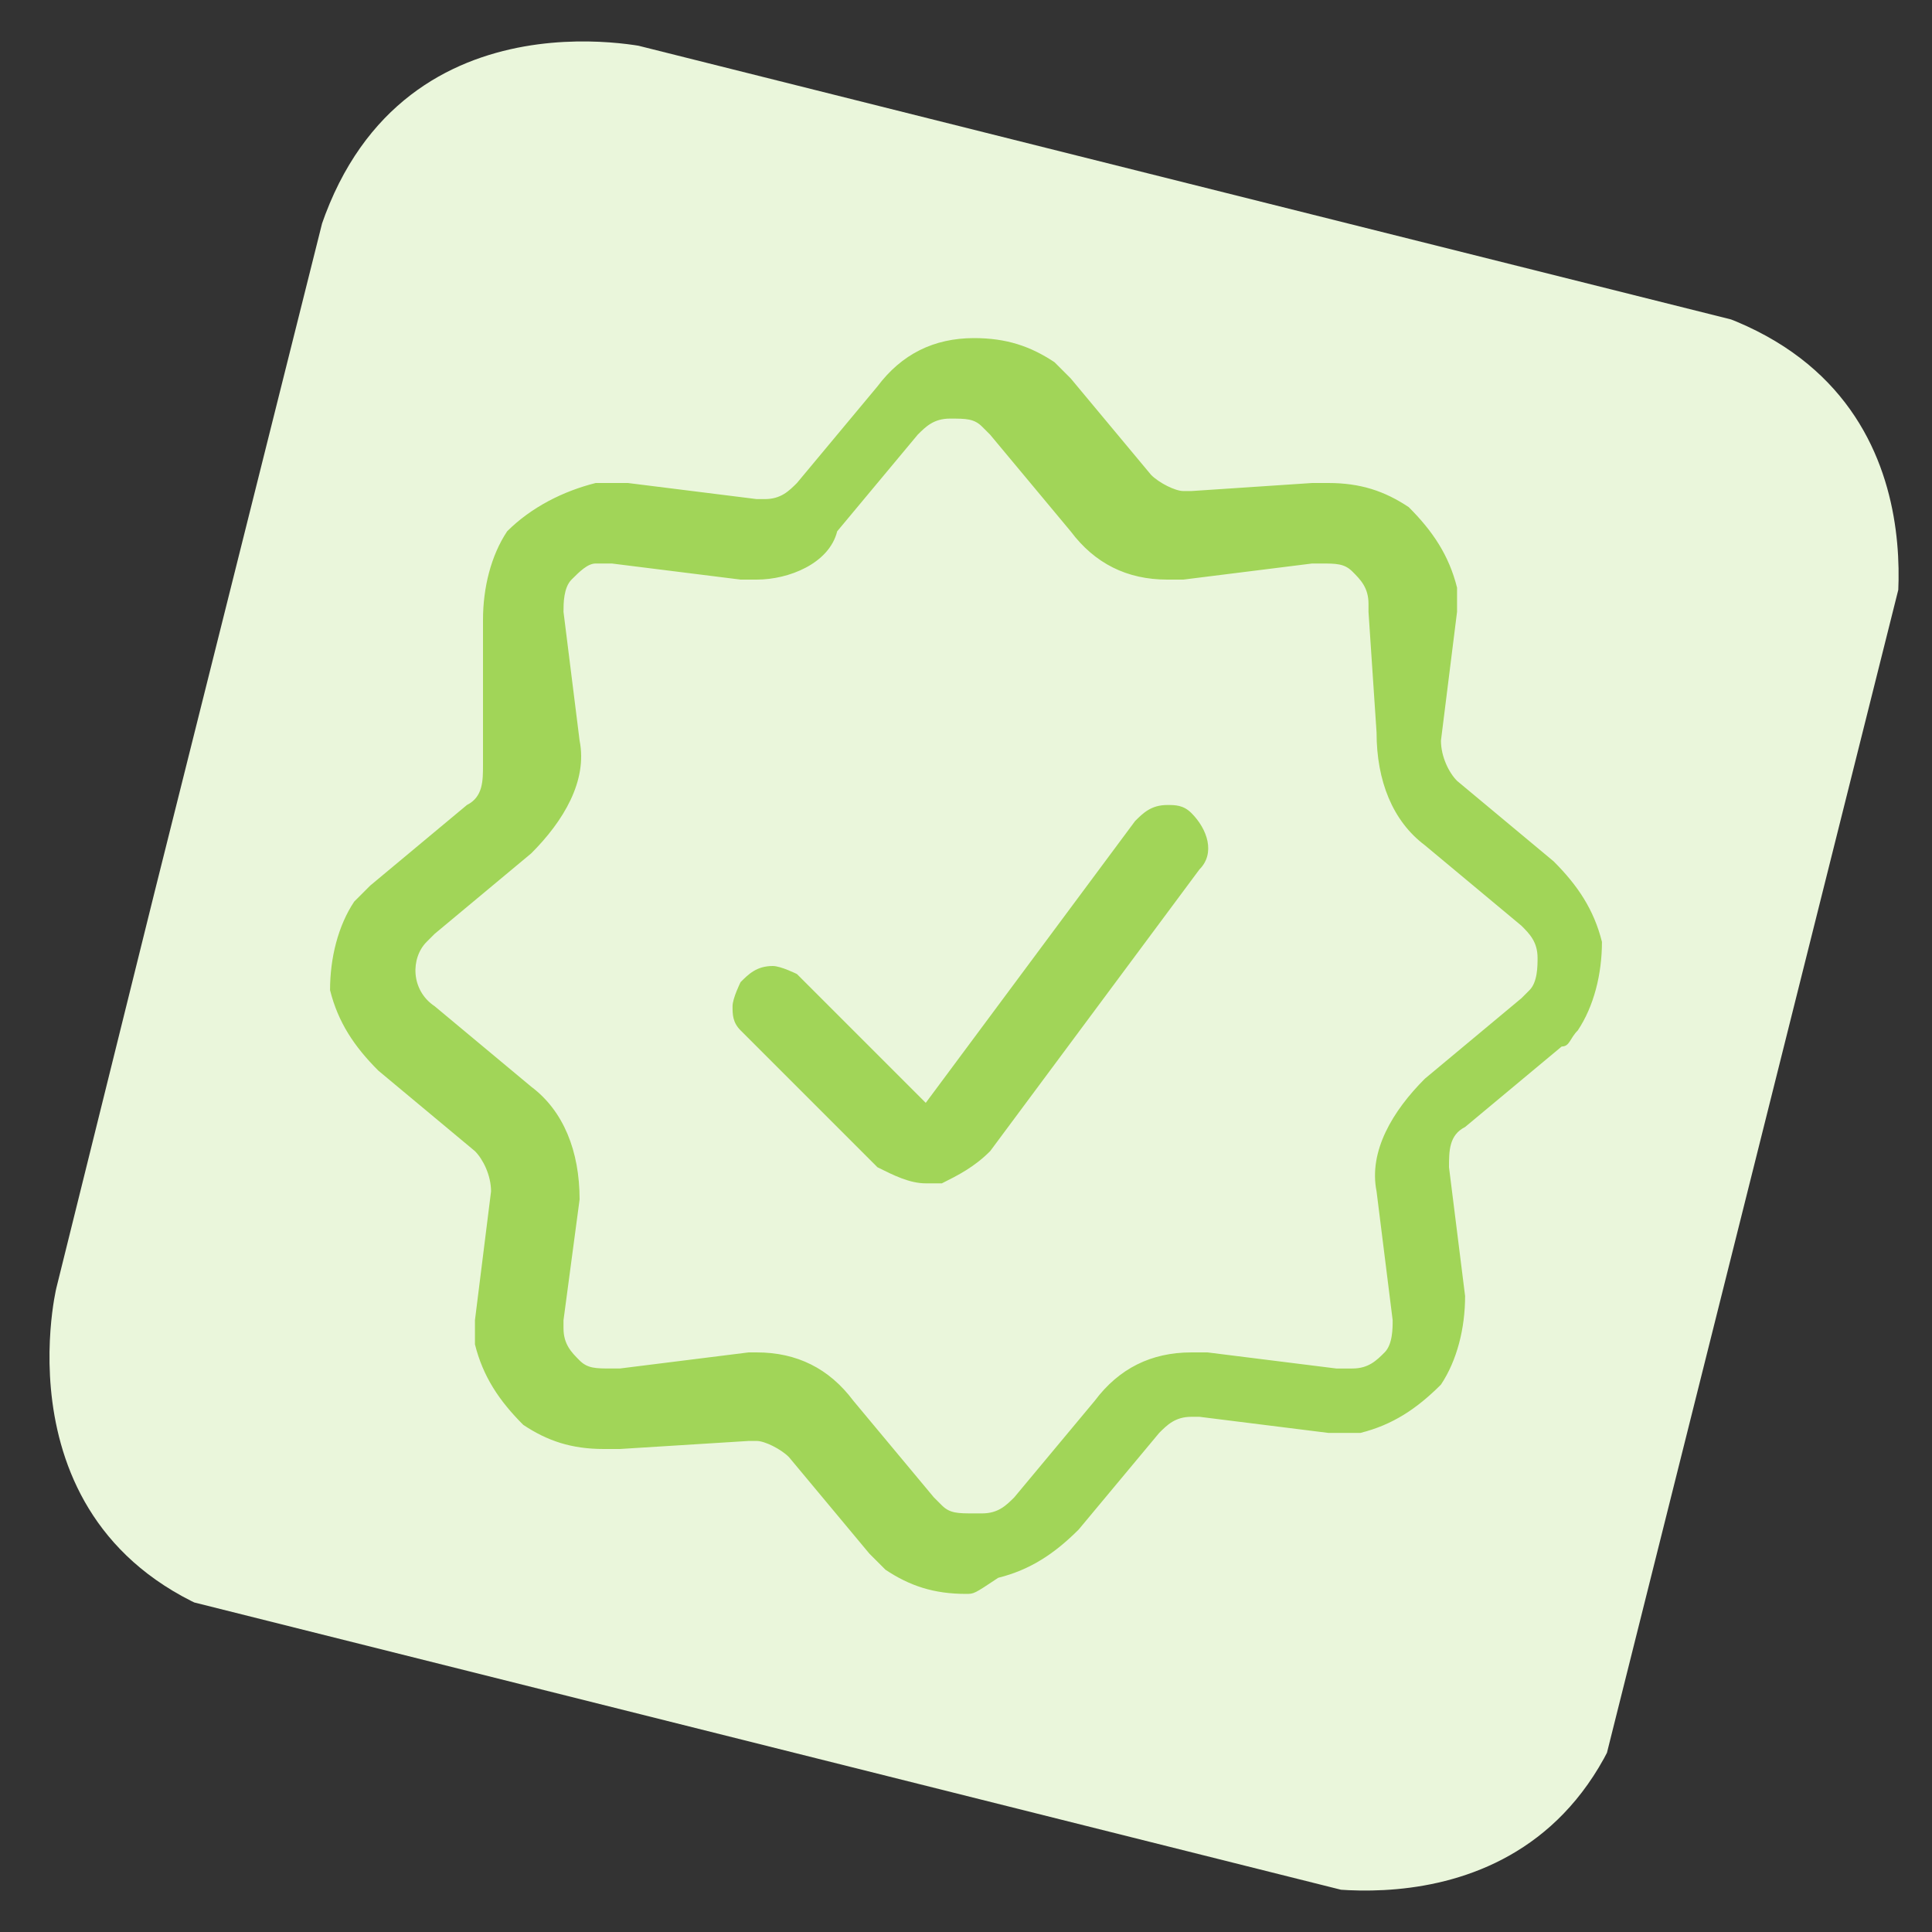
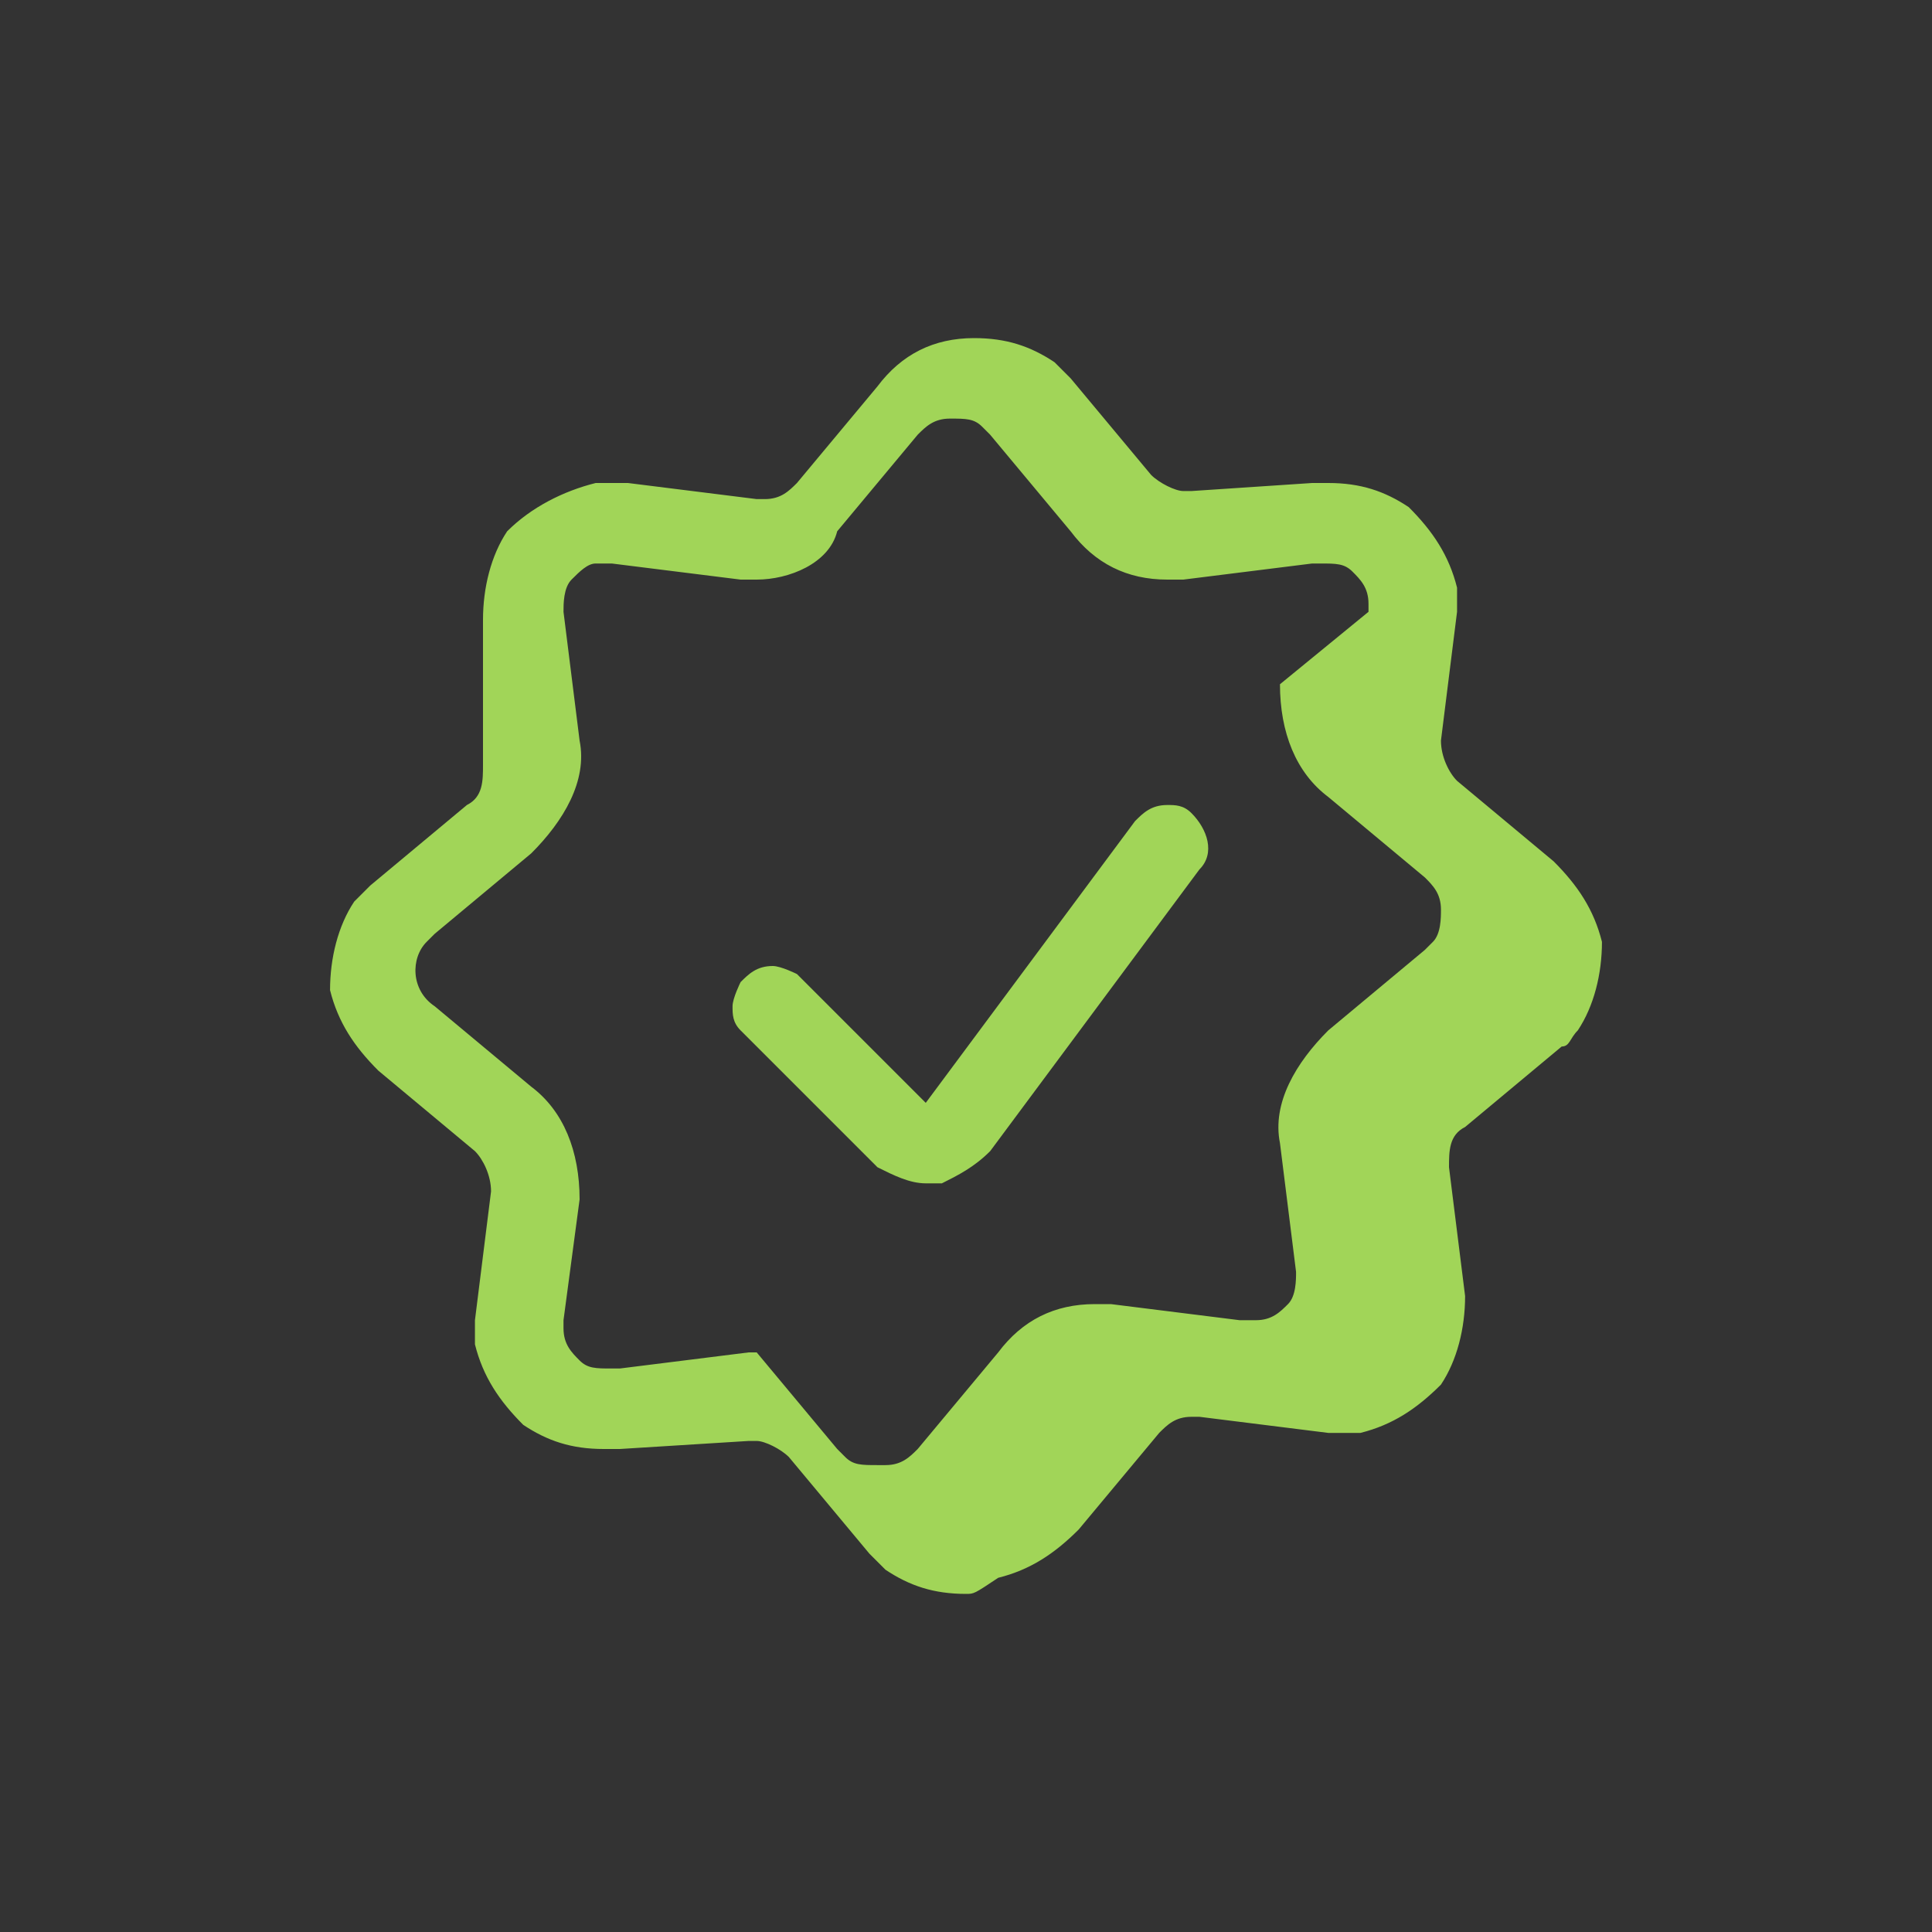
<svg xmlns="http://www.w3.org/2000/svg" xmlns:xlink="http://www.w3.org/1999/xlink" version="1.1" id="Regular" x="0px" y="0px" viewBox="0 0 24 24" style="enable-background:new 0 0 24 24;" xml:space="preserve">
  <rect x="0" y="0" width="24" height="24" fill="#333333" stroke="none" />
  <style type="text/css">
	.st0{clip-path:url(#SVGID_2_);fill:#EAF6DB;}
	.st1{fill:#A1D558;}
</style>
  <title>multiple-actions-money</title>
  <g>
    <g>
      <defs>
-         <rect id="SVGID_1_" x="2" y="2" transform="matrix(0.243 -0.97 0.97 0.243 -2.557 20.723)" width="20.1" height="20.1" />
-       </defs>
+         </defs>
      <clipPath id="SVGID_2_">
        <use xlink:href="#SVGID_1_" style="overflow:visible;" />
      </clipPath>
-       <path class="st0" d="M8.1,0.6c0,0-3.3-0.8-4.2,2.5L0.7,16c0,0-0.8,3.3,2.5,4.2l12.9,3.2c0,0,3.3,0.8,4.2-2.5L23.5,8    c0,0,0.8-3.3-2.5-4.2L8.1,0.6z" />
    </g>
  </g>
  <g>
    <path class="st1" d="M11.5,14.7c-0.2,0-0.4-0.1-0.6-0.2c0,0-0.1-0.1-0.1-0.1l-1.6-1.6c-0.1-0.1-0.1-0.2-0.1-0.3   c0-0.1,0.1-0.3,0.1-0.3C9.3,12.1,9.4,12,9.6,12c0.1,0,0.3,0.1,0.3,0.1l1.6,1.6l2.6-3.5c0.1-0.1,0.2-0.2,0.4-0.2   c0.1,0,0.2,0,0.3,0.1c0.2,0.2,0.3,0.5,0.1,0.7l-2.6,3.5c-0.2,0.2-0.4,0.3-0.6,0.4C11.5,14.7,11.5,14.7,11.5,14.7z" />
-     <path class="st1" d="M12,19.8c-0.4,0-0.7-0.1-1-0.3c-0.1-0.1-0.2-0.2-0.2-0.2l-1-1.2c-0.1-0.1-0.3-0.2-0.4-0.2c0,0,0,0-0.1,0   L7.7,18c-0.1,0-0.1,0-0.2,0c-0.4,0-0.7-0.1-1-0.3c-0.3-0.3-0.5-0.6-0.6-1c0-0.1,0-0.2,0-0.3l0.2-1.6c0-0.2-0.1-0.4-0.2-0.5l-1.2-1   c-0.3-0.3-0.5-0.6-0.6-1c0-0.4,0.1-0.8,0.3-1.1c0.1-0.1,0.2-0.2,0.2-0.2l1.2-1c0.2-0.1,0.2-0.3,0.2-0.5L6,7.7   c0-0.4,0.1-0.8,0.3-1.1C6.6,6.3,7,6.1,7.4,6c0.1,0,0.1,0,0.2,0c0.1,0,0.1,0,0.2,0l1.6,0.2c0,0,0,0,0.1,0c0.2,0,0.3-0.1,0.4-0.2   l1-1.2c0.3-0.4,0.7-0.6,1.2-0.6c0.4,0,0.7,0.1,1,0.3c0.1,0.1,0.2,0.2,0.2,0.2l1,1.2c0.1,0.1,0.3,0.2,0.4,0.2c0,0,0,0,0.1,0L16.3,6   c0.1,0,0.1,0,0.2,0c0.4,0,0.7,0.1,1,0.3c0.3,0.3,0.5,0.6,0.6,1c0,0.1,0,0.2,0,0.3l-0.2,1.6c0,0.2,0.1,0.4,0.2,0.5l1.2,1   c0.3,0.3,0.5,0.6,0.6,1c0,0.4-0.1,0.8-0.3,1.1c-0.1,0.1-0.1,0.2-0.2,0.2l-1.2,1c-0.2,0.1-0.2,0.3-0.2,0.5l0.2,1.6   c0,0.4-0.1,0.8-0.3,1.1c-0.3,0.3-0.6,0.5-1,0.6c-0.1,0-0.1,0-0.2,0c-0.1,0-0.1,0-0.2,0l-1.6-0.2c0,0,0,0-0.1,0   c-0.2,0-0.3,0.1-0.4,0.2l-1,1.2c-0.3,0.3-0.6,0.5-1,0.6C12.1,19.8,12.1,19.8,12,19.8z M9.4,16.8c0.5,0,0.9,0.2,1.2,0.6l1,1.2   c0,0,0.1,0.1,0.1,0.1c0.1,0.1,0.2,0.1,0.4,0.1c0,0,0,0,0.1,0c0.2,0,0.3-0.1,0.4-0.2l1-1.2c0.3-0.4,0.7-0.6,1.2-0.6   c0.1,0,0.1,0,0.2,0l1.6,0.2c0,0,0,0,0.1,0c0,0,0,0,0.1,0c0.2,0,0.3-0.1,0.4-0.2c0.1-0.1,0.1-0.3,0.1-0.4l-0.2-1.6   c-0.1-0.5,0.2-1,0.6-1.4l1.2-1c0,0,0.1-0.1,0.1-0.1c0.1-0.1,0.1-0.3,0.1-0.4c0-0.2-0.1-0.3-0.2-0.4l-1.2-1   c-0.4-0.3-0.6-0.8-0.6-1.4L17,7.6c0,0,0-0.1,0-0.1c0-0.2-0.1-0.3-0.2-0.4C16.7,7,16.6,7,16.4,7c0,0,0,0-0.1,0l-1.6,0.2   c-0.1,0-0.1,0-0.2,0c-0.5,0-0.9-0.2-1.2-0.6l-1-1.2c0,0-0.1-0.1-0.1-0.1c-0.1-0.1-0.2-0.1-0.4-0.1c-0.2,0-0.3,0.1-0.4,0.2l-1,1.2   C10.3,7,9.8,7.2,9.4,7.2c-0.1,0-0.1,0-0.2,0L7.6,7c0,0,0,0-0.1,0c0,0,0,0-0.1,0C7.3,7,7.2,7.1,7.1,7.2C7,7.3,7,7.5,7,7.6l0.2,1.6   c0.1,0.5-0.2,1-0.6,1.4l-1.2,1c0,0-0.1,0.1-0.1,0.1c-0.2,0.2-0.2,0.6,0.1,0.8l1.2,1c0.4,0.3,0.6,0.8,0.6,1.4L7,16.4   c0,0,0,0.1,0,0.1c0,0.2,0.1,0.3,0.2,0.4C7.3,17,7.4,17,7.6,17c0,0,0,0,0.1,0l1.6-0.2C9.2,16.8,9.3,16.8,9.4,16.8z" />
+     <path class="st1" d="M12,19.8c-0.4,0-0.7-0.1-1-0.3c-0.1-0.1-0.2-0.2-0.2-0.2l-1-1.2c-0.1-0.1-0.3-0.2-0.4-0.2c0,0,0,0-0.1,0   L7.7,18c-0.1,0-0.1,0-0.2,0c-0.4,0-0.7-0.1-1-0.3c-0.3-0.3-0.5-0.6-0.6-1c0-0.1,0-0.2,0-0.3l0.2-1.6c0-0.2-0.1-0.4-0.2-0.5l-1.2-1   c-0.3-0.3-0.5-0.6-0.6-1c0-0.4,0.1-0.8,0.3-1.1c0.1-0.1,0.2-0.2,0.2-0.2l1.2-1c0.2-0.1,0.2-0.3,0.2-0.5L6,7.7   c0-0.4,0.1-0.8,0.3-1.1C6.6,6.3,7,6.1,7.4,6c0.1,0,0.1,0,0.2,0c0.1,0,0.1,0,0.2,0l1.6,0.2c0,0,0,0,0.1,0c0.2,0,0.3-0.1,0.4-0.2   l1-1.2c0.3-0.4,0.7-0.6,1.2-0.6c0.4,0,0.7,0.1,1,0.3c0.1,0.1,0.2,0.2,0.2,0.2l1,1.2c0.1,0.1,0.3,0.2,0.4,0.2c0,0,0,0,0.1,0L16.3,6   c0.1,0,0.1,0,0.2,0c0.4,0,0.7,0.1,1,0.3c0.3,0.3,0.5,0.6,0.6,1c0,0.1,0,0.2,0,0.3l-0.2,1.6c0,0.2,0.1,0.4,0.2,0.5l1.2,1   c0.3,0.3,0.5,0.6,0.6,1c0,0.4-0.1,0.8-0.3,1.1c-0.1,0.1-0.1,0.2-0.2,0.2l-1.2,1c-0.2,0.1-0.2,0.3-0.2,0.5l0.2,1.6   c0,0.4-0.1,0.8-0.3,1.1c-0.3,0.3-0.6,0.5-1,0.6c-0.1,0-0.1,0-0.2,0c-0.1,0-0.1,0-0.2,0l-1.6-0.2c0,0,0,0-0.1,0   c-0.2,0-0.3,0.1-0.4,0.2l-1,1.2c-0.3,0.3-0.6,0.5-1,0.6C12.1,19.8,12.1,19.8,12,19.8z M9.4,16.8l1,1.2   c0,0,0.1,0.1,0.1,0.1c0.1,0.1,0.2,0.1,0.4,0.1c0,0,0,0,0.1,0c0.2,0,0.3-0.1,0.4-0.2l1-1.2c0.3-0.4,0.7-0.6,1.2-0.6   c0.1,0,0.1,0,0.2,0l1.6,0.2c0,0,0,0,0.1,0c0,0,0,0,0.1,0c0.2,0,0.3-0.1,0.4-0.2c0.1-0.1,0.1-0.3,0.1-0.4l-0.2-1.6   c-0.1-0.5,0.2-1,0.6-1.4l1.2-1c0,0,0.1-0.1,0.1-0.1c0.1-0.1,0.1-0.3,0.1-0.4c0-0.2-0.1-0.3-0.2-0.4l-1.2-1   c-0.4-0.3-0.6-0.8-0.6-1.4L17,7.6c0,0,0-0.1,0-0.1c0-0.2-0.1-0.3-0.2-0.4C16.7,7,16.6,7,16.4,7c0,0,0,0-0.1,0l-1.6,0.2   c-0.1,0-0.1,0-0.2,0c-0.5,0-0.9-0.2-1.2-0.6l-1-1.2c0,0-0.1-0.1-0.1-0.1c-0.1-0.1-0.2-0.1-0.4-0.1c-0.2,0-0.3,0.1-0.4,0.2l-1,1.2   C10.3,7,9.8,7.2,9.4,7.2c-0.1,0-0.1,0-0.2,0L7.6,7c0,0,0,0-0.1,0c0,0,0,0-0.1,0C7.3,7,7.2,7.1,7.1,7.2C7,7.3,7,7.5,7,7.6l0.2,1.6   c0.1,0.5-0.2,1-0.6,1.4l-1.2,1c0,0-0.1,0.1-0.1,0.1c-0.2,0.2-0.2,0.6,0.1,0.8l1.2,1c0.4,0.3,0.6,0.8,0.6,1.4L7,16.4   c0,0,0,0.1,0,0.1c0,0.2,0.1,0.3,0.2,0.4C7.3,17,7.4,17,7.6,17c0,0,0,0,0.1,0l1.6-0.2C9.2,16.8,9.3,16.8,9.4,16.8z" />
  </g>
</svg>